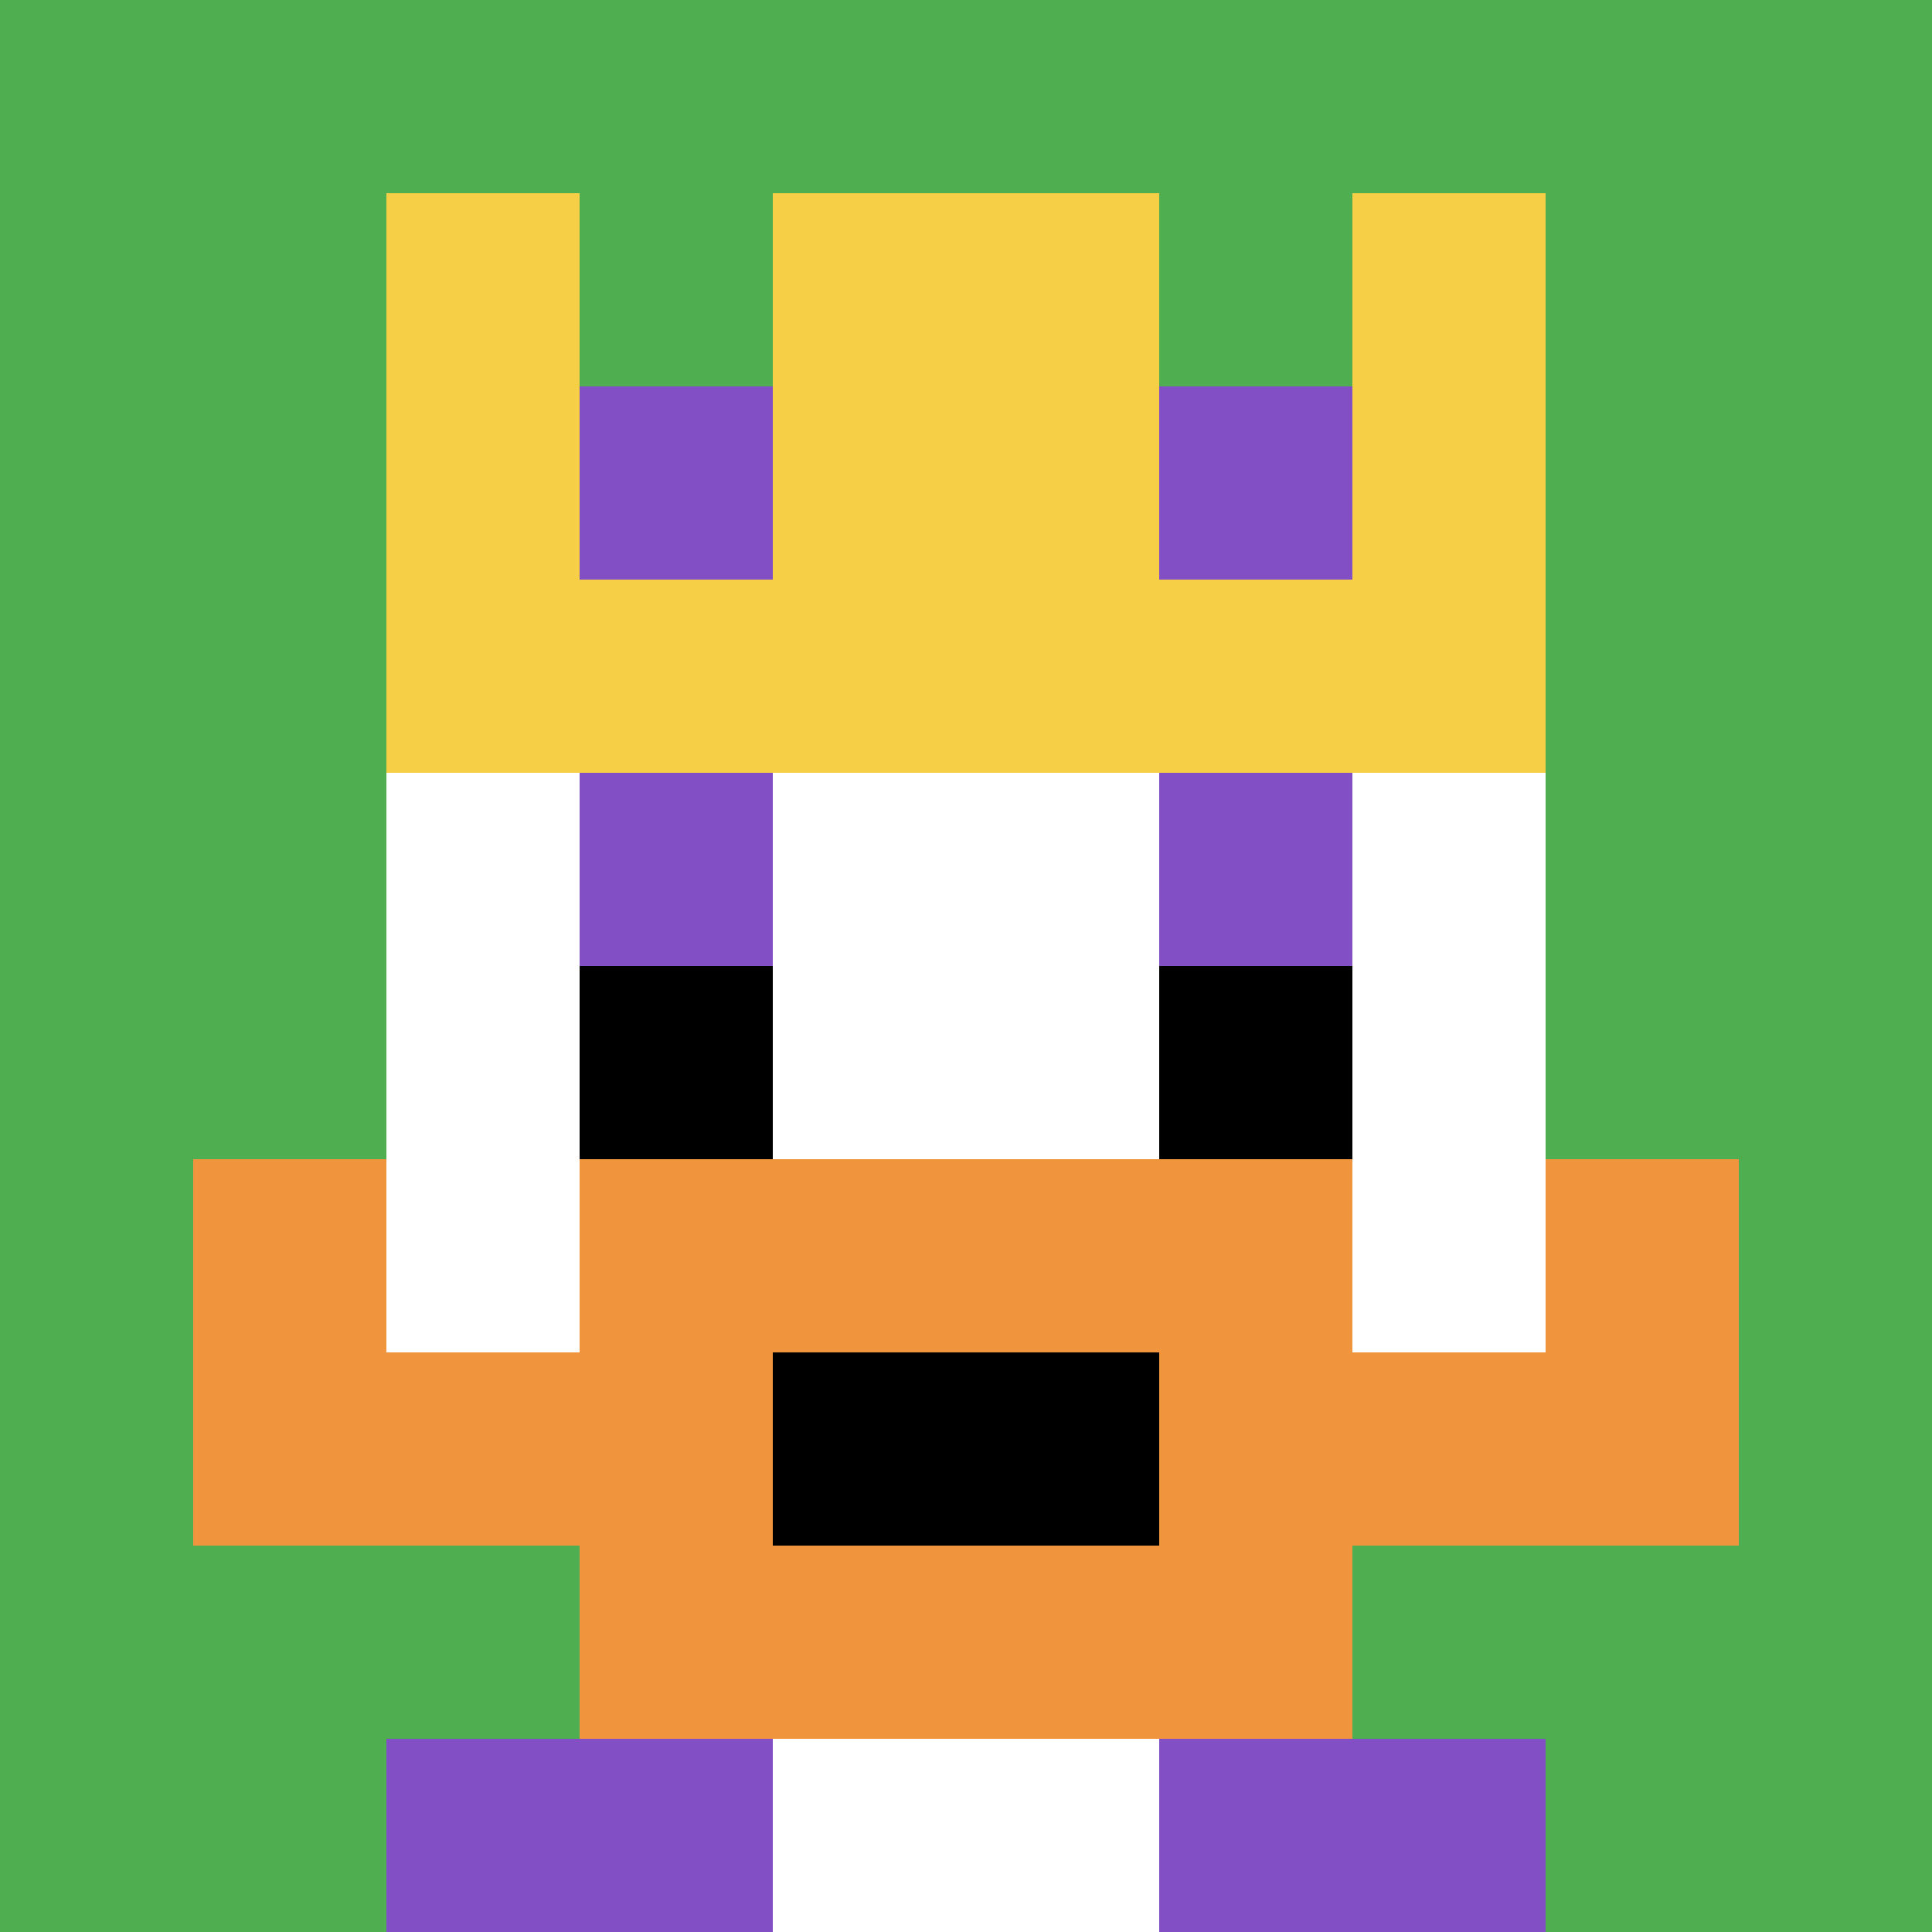
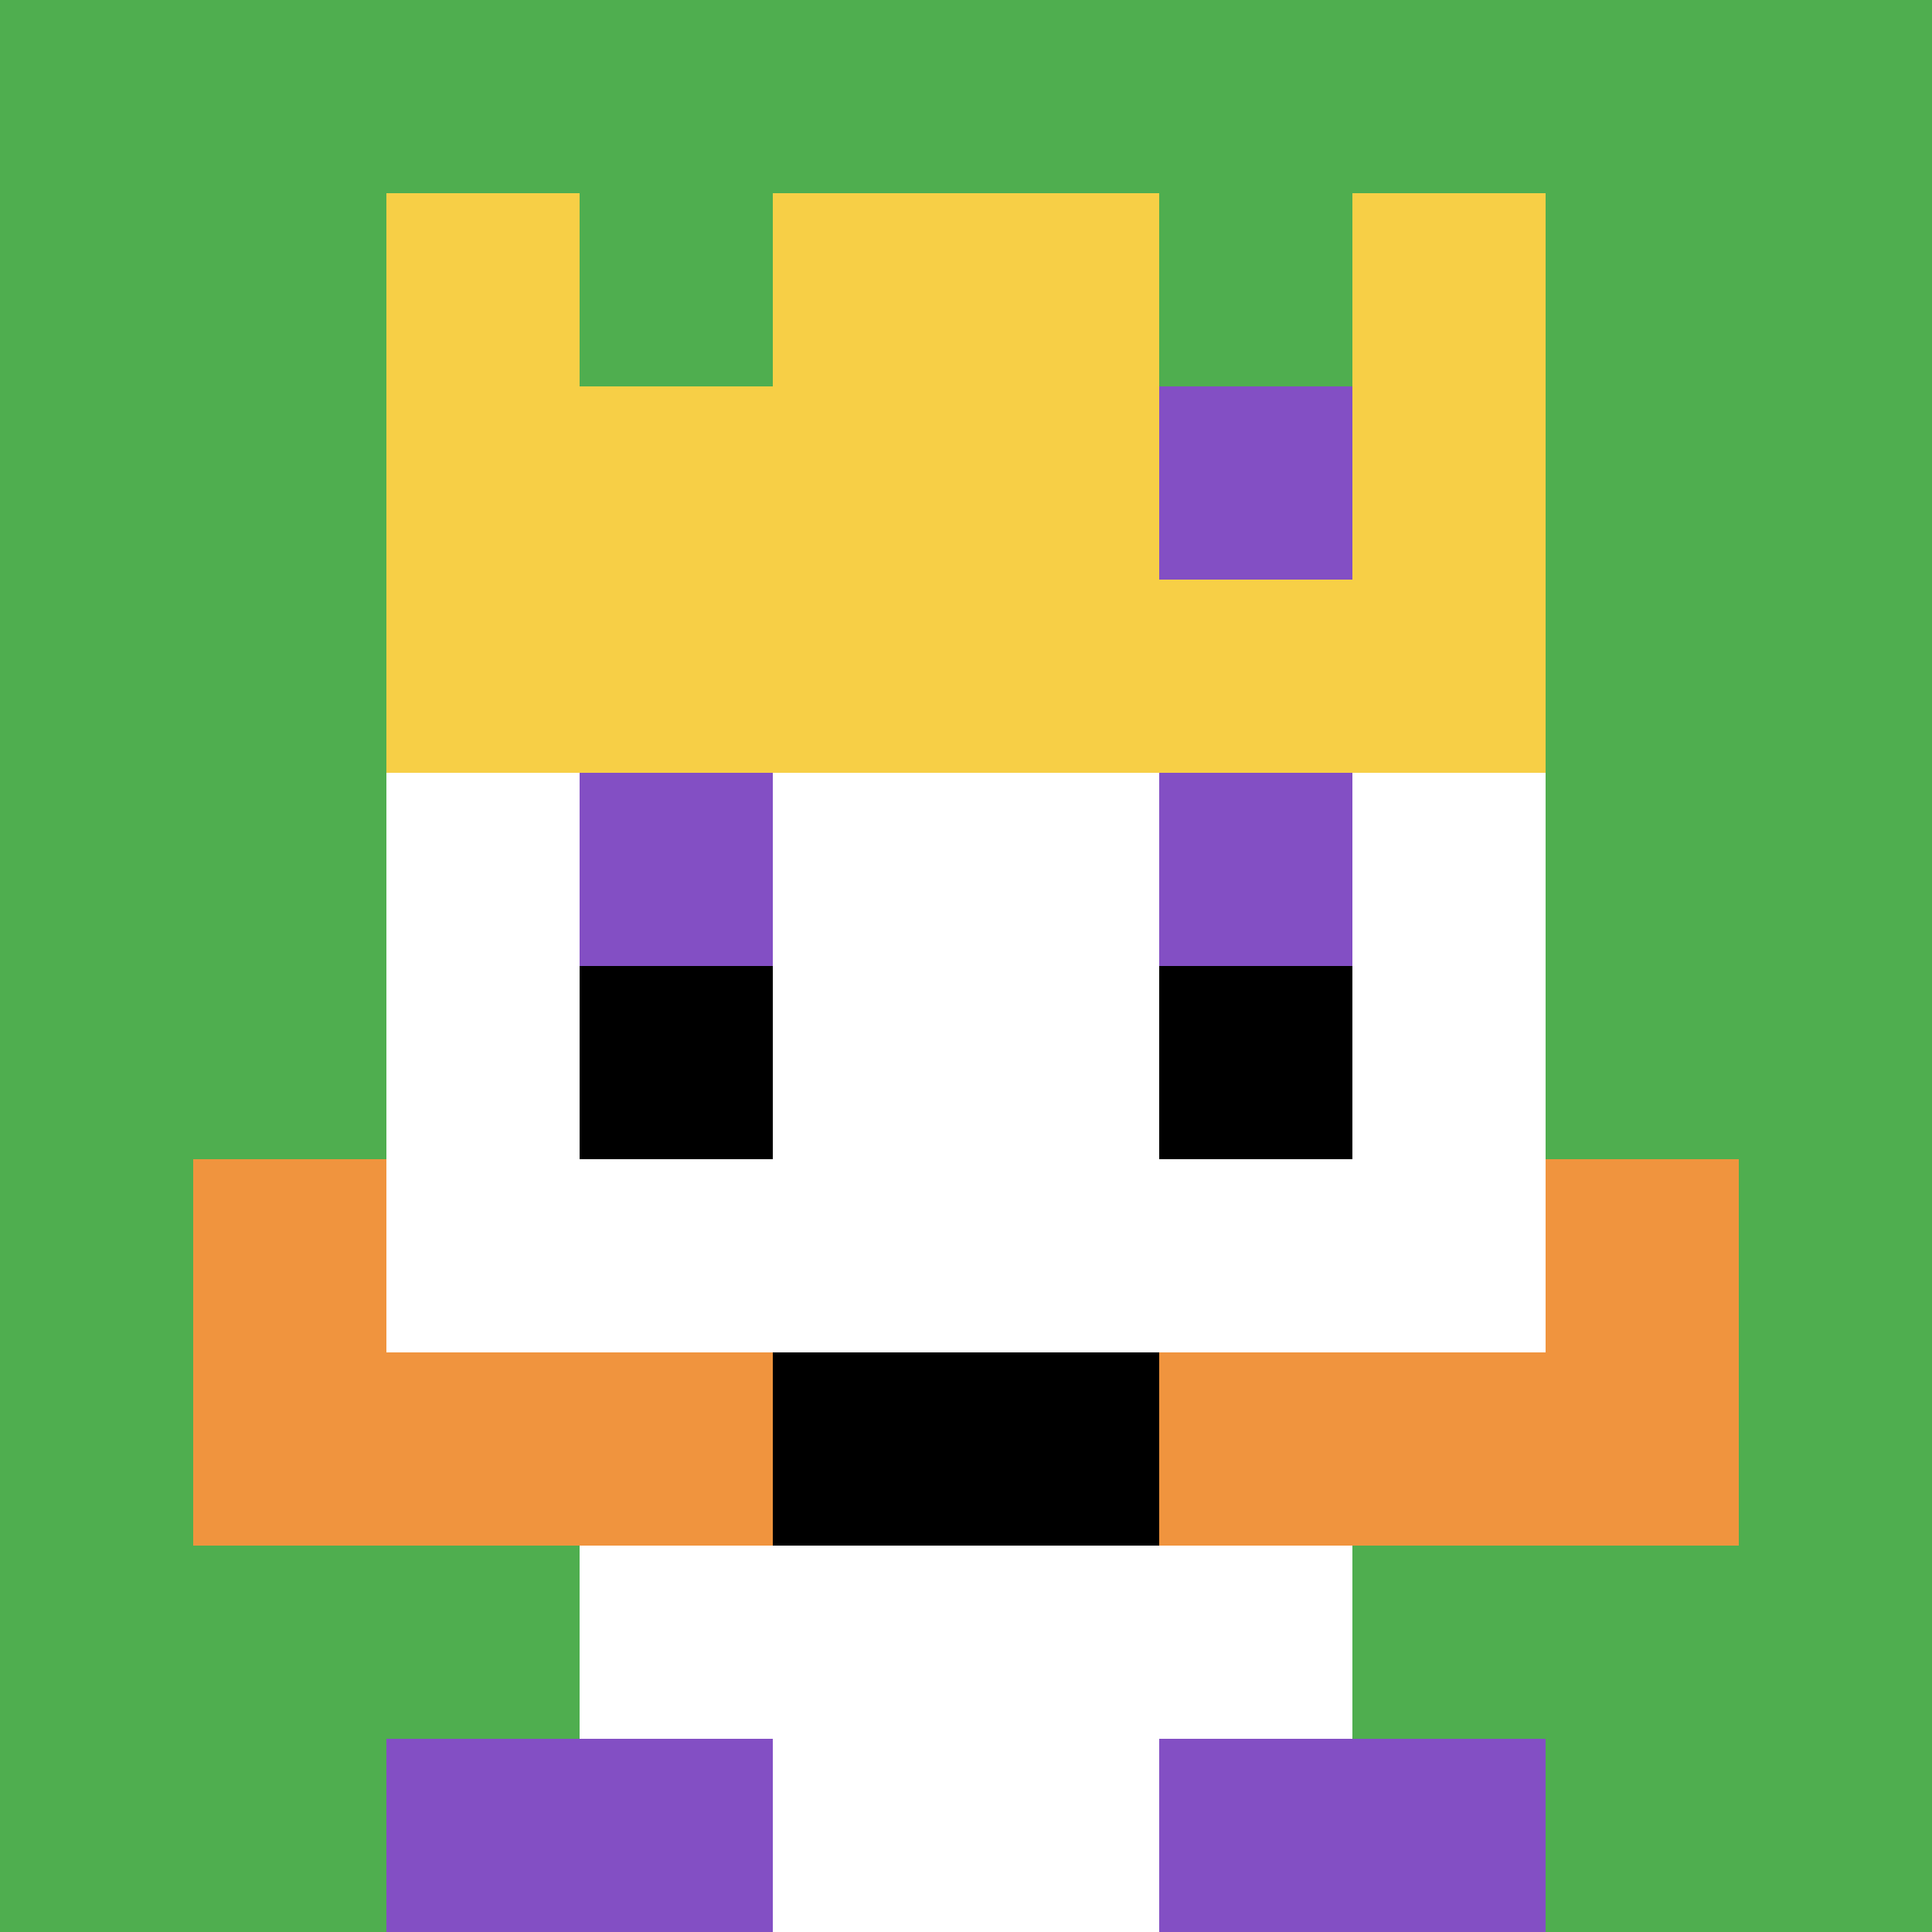
<svg xmlns="http://www.w3.org/2000/svg" version="1.1" width="278" height="278">
  <title>'goose-pfp-620503' by Dmitri Cherniak</title>
  <desc>seed=620503
backgroundColor=#ffffff
padding=20
innerPadding=0
timeout=500
dimension=1
border=false
Save=function(){return n.handleSave()}
frame=196

Rendered at Wed Oct 04 2023 13:21:02 GMT+1100 (Australian Eastern Daylight Time)
Generated in &lt;1ms
</desc>
  <defs />
  <rect width="100%" height="100%" fill="#ffffff" />
  <g>
    <g id="0-0">
      <rect x="0" y="0" height="278" width="278" fill="#4FAE4F" />
      <g>
        <rect id="0-0-3-2-4-7" x="83.4" y="55.6" width="111.2" height="194.6" fill="#ffffff" />
        <rect id="0-0-2-3-6-5" x="55.6" y="83.4" width="166.8" height="139" fill="#ffffff" />
        <rect id="0-0-4-8-2-2" x="111.2" y="222.4" width="55.6" height="55.6" fill="#ffffff" />
        <rect id="0-0-1-7-8-1" x="27.8" y="194.6" width="222.4" height="27.8" fill="#F0943E" />
-         <rect id="0-0-3-6-4-3" x="83.4" y="166.8" width="111.2" height="83.4" fill="#F0943E" />
        <rect id="0-0-4-7-2-1" x="111.2" y="194.6" width="55.6" height="27.8" fill="#000000" />
        <rect id="0-0-1-6-1-2" x="27.8" y="166.8" width="27.8" height="55.6" fill="#F0943E" />
        <rect id="0-0-8-6-1-2" x="222.4" y="166.8" width="27.8" height="55.6" fill="#F0943E" />
        <rect id="0-0-3-4-1-1" x="83.4" y="111.2" width="27.8" height="27.8" fill="#834FC4" />
        <rect id="0-0-6-4-1-1" x="166.8" y="111.2" width="27.8" height="27.8" fill="#834FC4" />
        <rect id="0-0-3-5-1-1" x="83.4" y="139" width="27.8" height="27.8" fill="#000000" />
        <rect id="0-0-6-5-1-1" x="166.8" y="139" width="27.8" height="27.8" fill="#000000" />
        <rect id="0-0-2-1-1-2" x="55.6" y="27.8" width="27.8" height="55.6" fill="#F7CF46" />
        <rect id="0-0-4-1-2-2" x="111.2" y="27.8" width="55.6" height="55.6" fill="#F7CF46" />
        <rect id="0-0-7-1-1-2" x="194.6" y="27.8" width="27.8" height="55.6" fill="#F7CF46" />
        <rect id="0-0-2-2-6-2" x="55.6" y="55.6" width="166.8" height="55.6" fill="#F7CF46" />
-         <rect id="0-0-3-2-1-1" x="83.4" y="55.6" width="27.8" height="27.8" fill="#834FC4" />
        <rect id="0-0-6-2-1-1" x="166.8" y="55.6" width="27.8" height="27.8" fill="#834FC4" />
        <rect id="0-0-2-9-2-1" x="55.6" y="250.2" width="55.6" height="27.8" fill="#834FC4" />
        <rect id="0-0-6-9-2-1" x="166.8" y="250.2" width="55.6" height="27.8" fill="#834FC4" />
      </g>
      <rect x="0" y="0" stroke="white" stroke-width="0" height="278" width="278" fill="none" />
    </g>
  </g>
</svg>